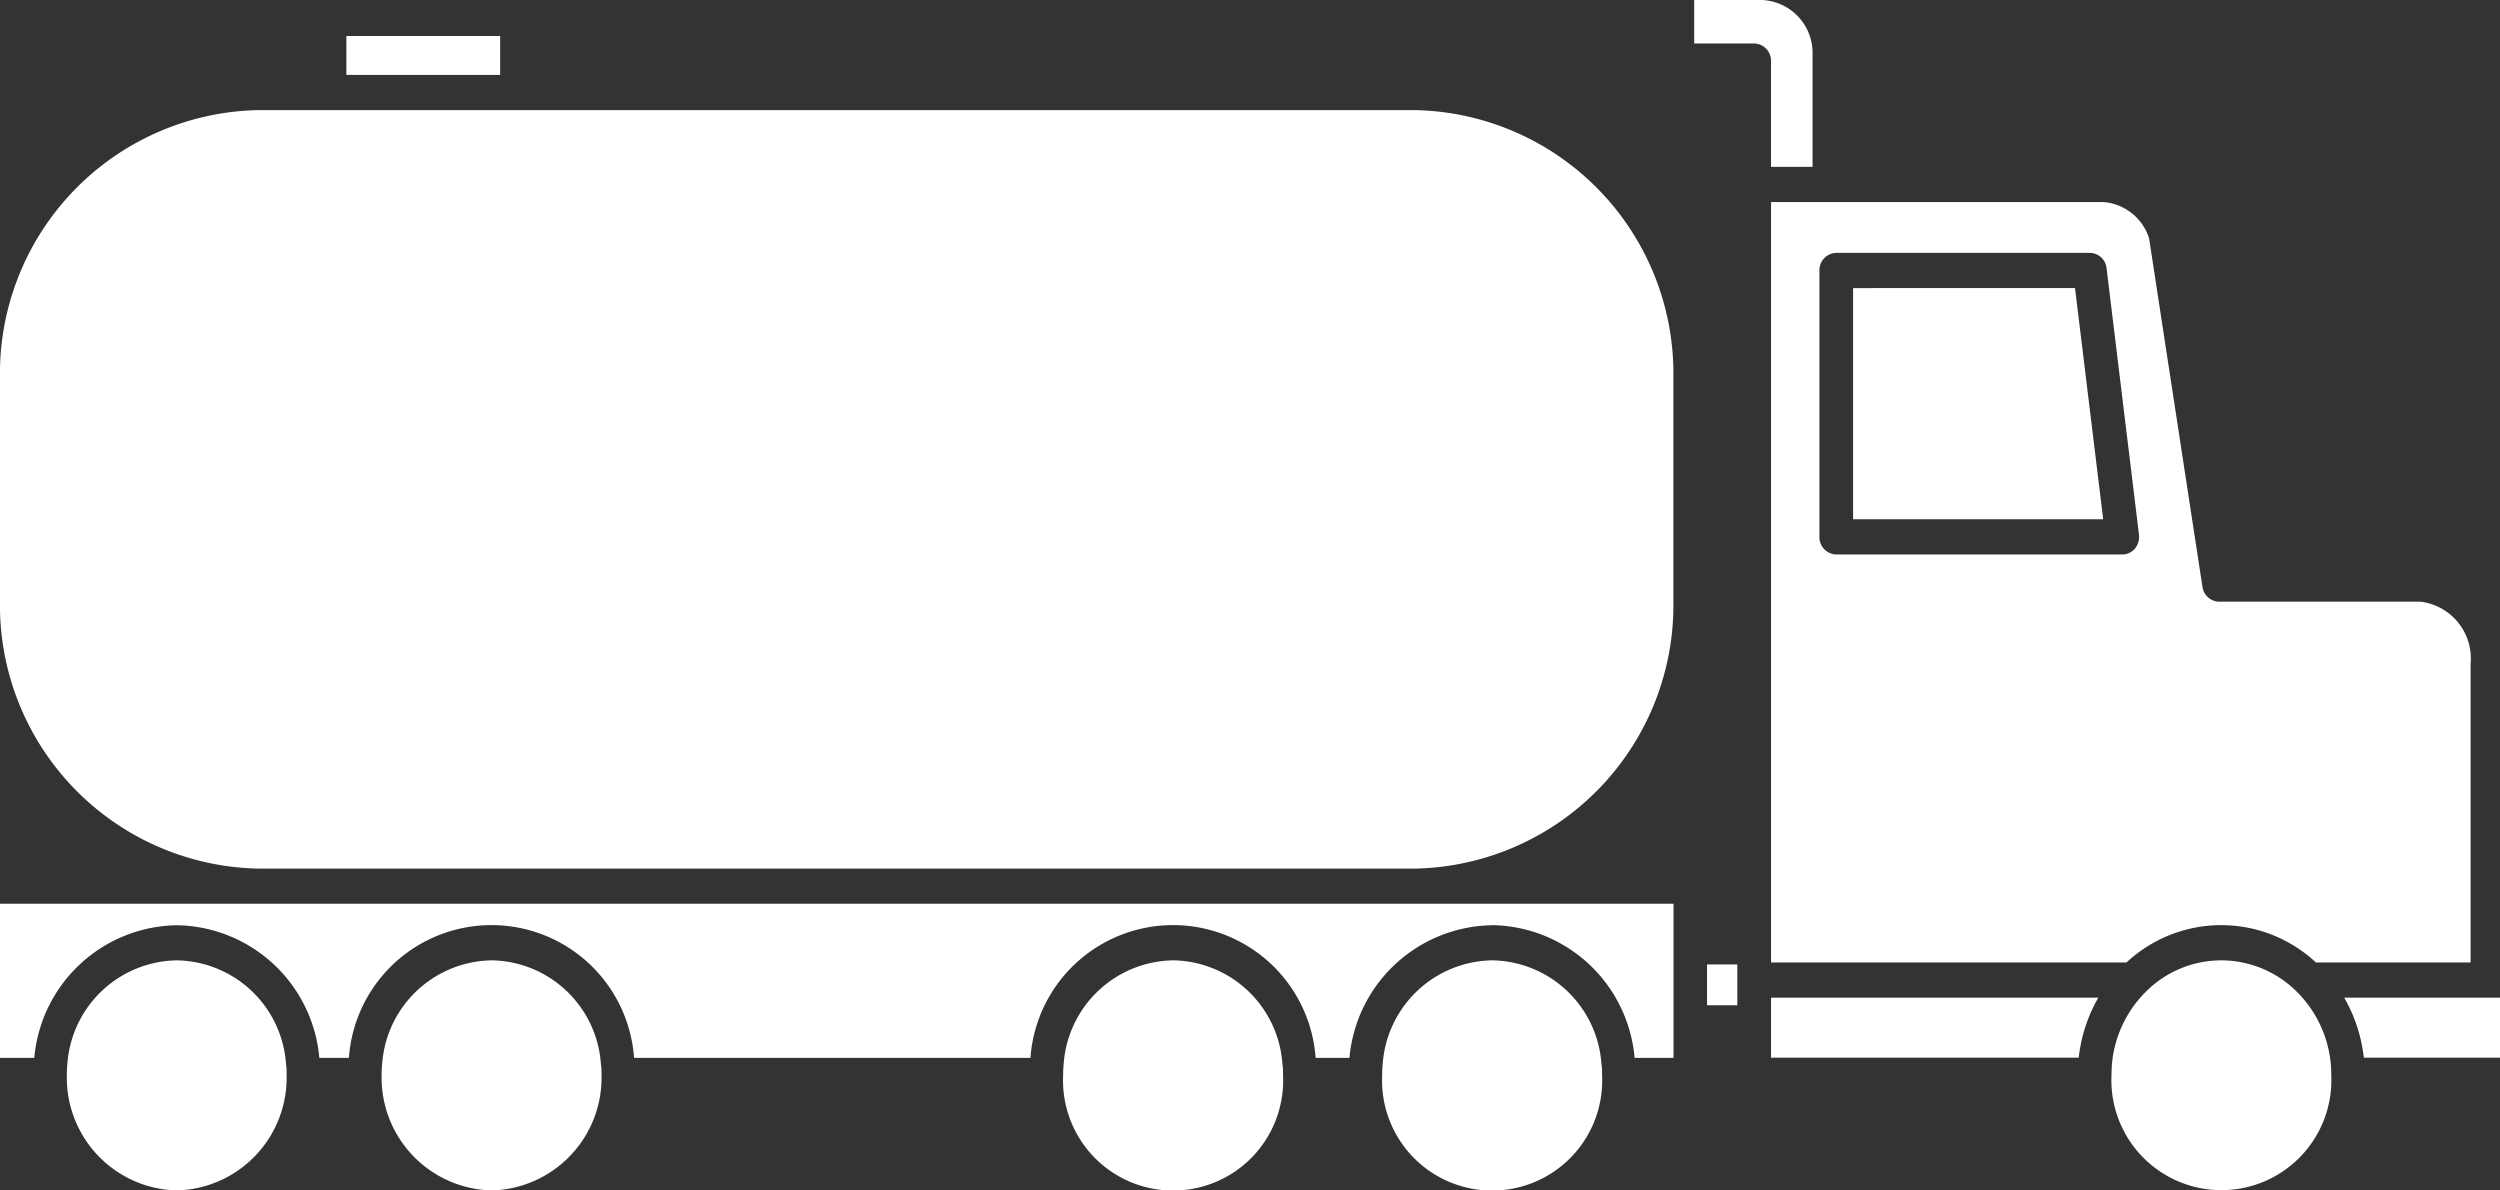
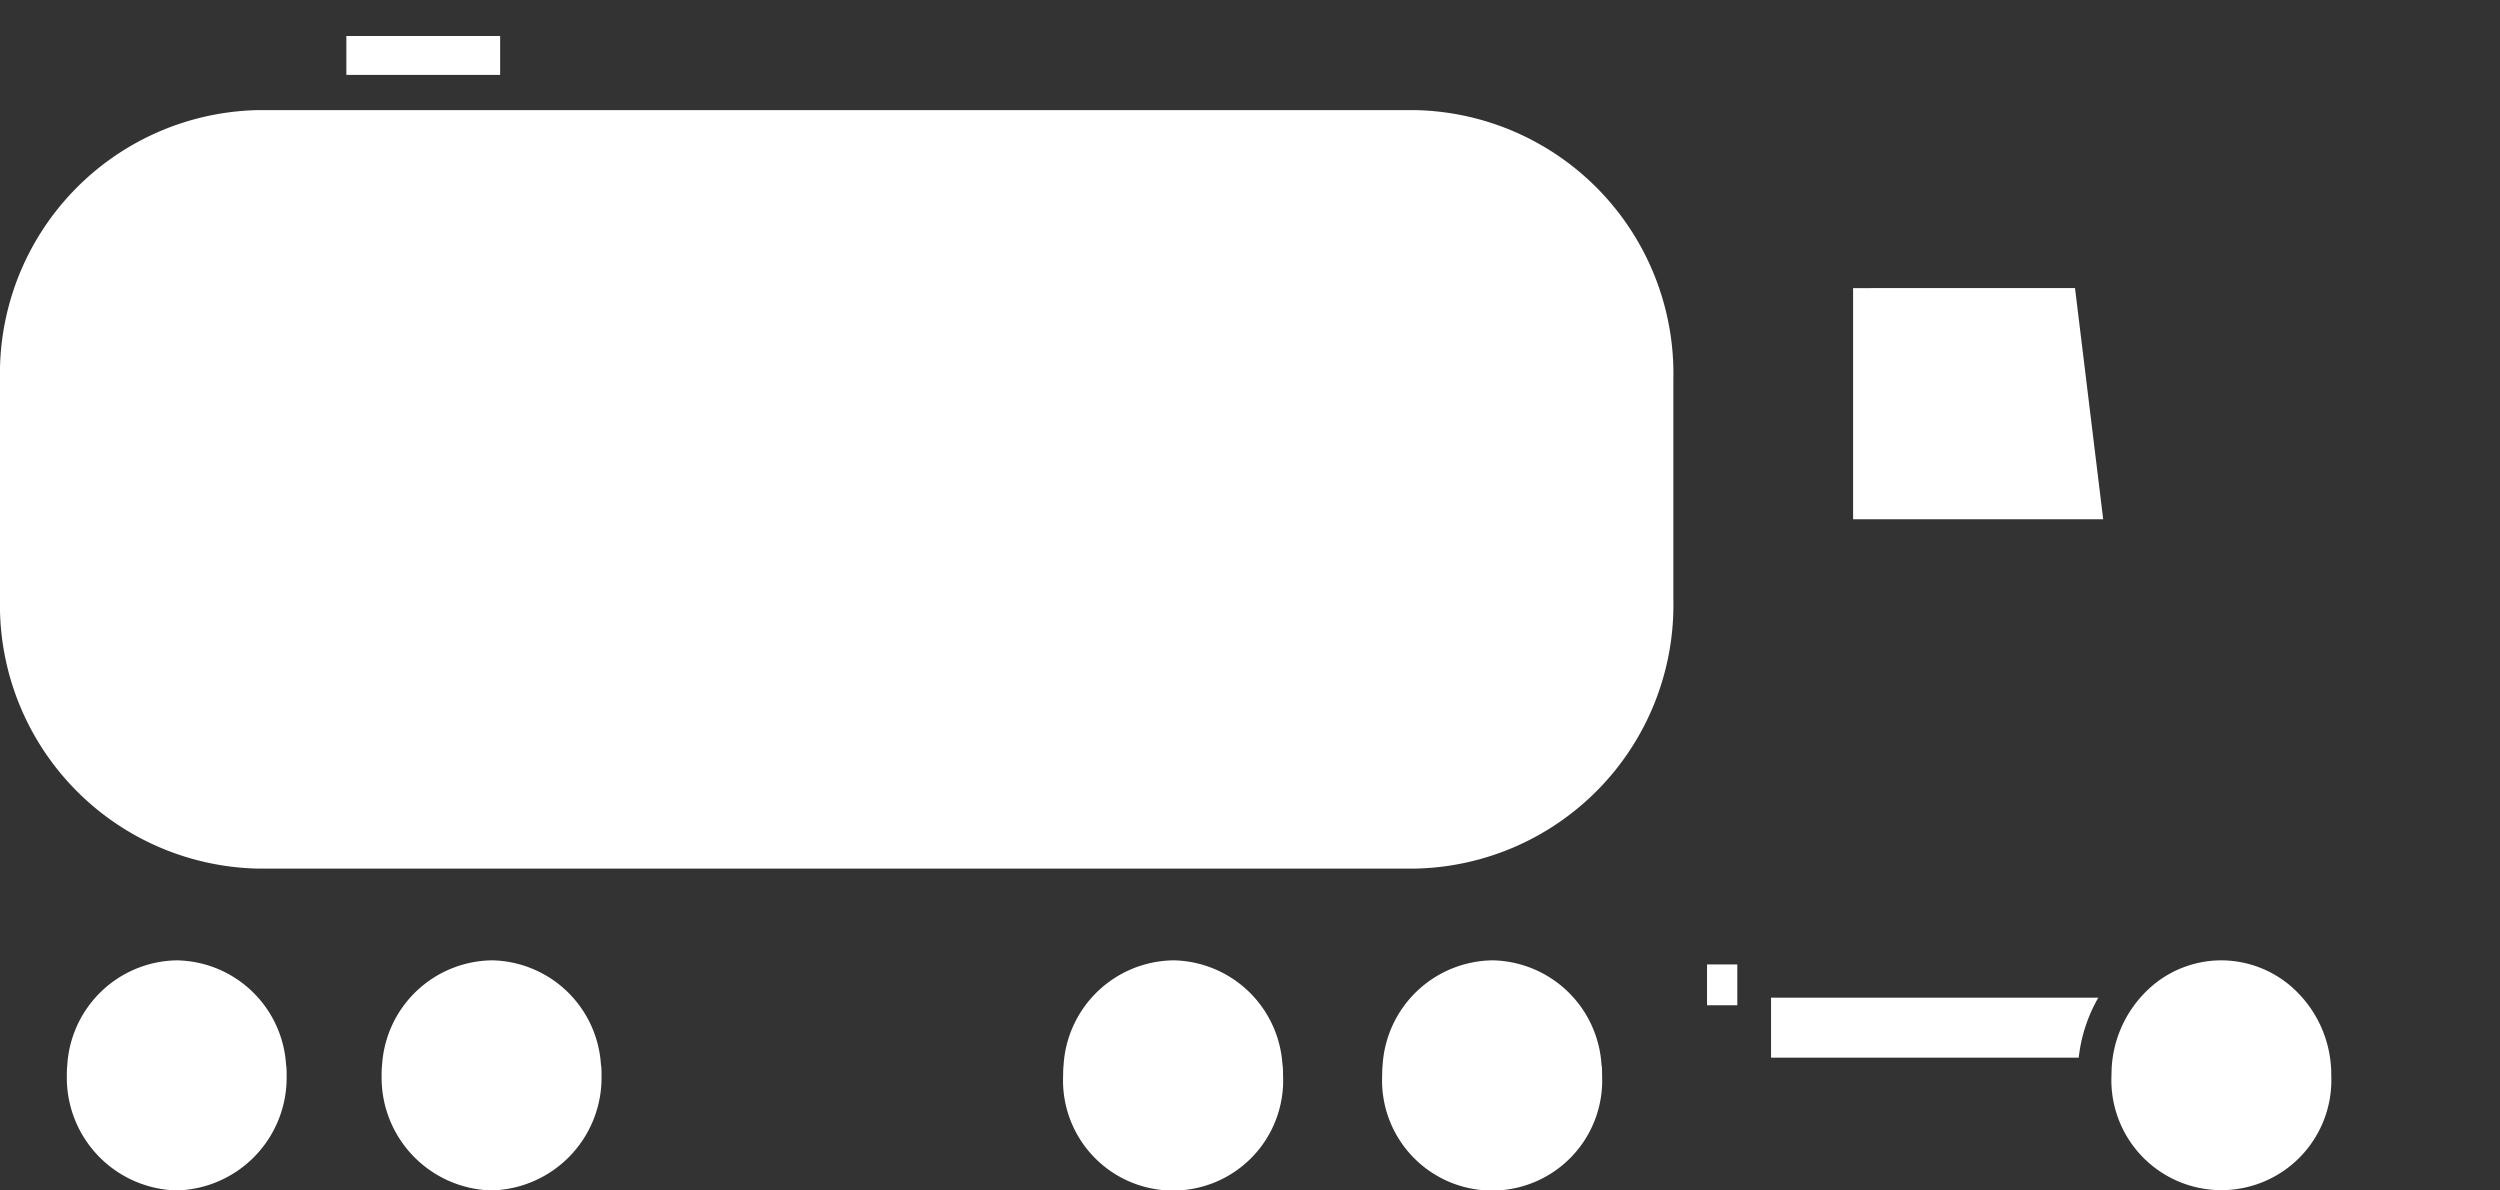
<svg xmlns="http://www.w3.org/2000/svg" width="102.801" height="48.952" viewBox="0 0 102.801 48.952">
  <rect x="0" y="0" width="102.801" height="48.952" fill="#333333" stroke="none" />
  <defs>
    <clipPath id="clip-path">
      <rect id="Rectangle_3" data-name="Rectangle 3" width="102.801" height="48.952" transform="translate(0 0.001)" fill="none" />
    </clipPath>
  </defs>
  <g id="Vector_Smart_Object" data-name="Vector Smart Object" transform="translate(0 -0.001)">
    <g id="Group_2" data-name="Group 2">
      <g id="Group_1" data-name="Group 1" clip-path="url(#clip-path)">
-         <path id="Path_3" data-name="Path 3" d="M61.356,38.043A5.971,5.971,0,0,1,67.215,43.5h1.6V37.164H0V43.5H1.41a5.977,5.977,0,0,1,5.859-5.453A5.975,5.975,0,0,1,13.131,43.5h1.216a5.878,5.878,0,0,1,11.726,0h16.3a5.878,5.878,0,0,1,11.726,0h1.392a5.98,5.98,0,0,1,5.864-5.453" fill="#fff" />
        <rect id="Rectangle_1" data-name="Rectangle 1" width="6.323" height="1.599" transform="translate(14.243 1.482)" fill="#fff" />
        <path id="Path_4" data-name="Path 4" d="M76.2,11.848v9.505l10.284,0-1.159-9.508Z" fill="#fff" />
-         <path id="Path_5" data-name="Path 5" d="M99.525,24.743H91.249a.708.708,0,0,1-.683-.609L88.371,9.8A2.141,2.141,0,0,0,86.487,8.31H72.826V39.578H87.443a5.709,5.709,0,0,1,7.789,0h6.36V27.3a2.353,2.353,0,0,0-2.068-2.558M87.791,22.558a.688.688,0,0,1-.523.244H75.508a.712.712,0,0,1-.693-.725V11.122a.711.711,0,0,1,.693-.722H85.935a.7.7,0,0,1,.688.632l1.333,10.955a.766.766,0,0,1-.165.571" fill="#fff" />
-         <path id="Path_6" data-name="Path 6" d="M74.533,6.862V2.221A2.177,2.177,0,0,0,72.409,0H69.666V1.789h2.466a.71.71,0,0,1,.693.725V6.862Z" fill="#fff" />
        <path id="Path_7" data-name="Path 7" d="M85.478,43.494a6.326,6.326,0,0,1,.805-2.468H72.826v2.468Z" fill="#fff" />
-         <path id="Path_8" data-name="Path 8" d="M96.394,41.026a6.343,6.343,0,0,1,.808,2.468h5.6V41.026Z" fill="#fff" />
+         <path id="Path_8" data-name="Path 8" d="M96.394,41.026h5.6V41.026Z" fill="#fff" />
        <path id="Path_9" data-name="Path 9" d="M91.335,39.491A4.387,4.387,0,0,0,88.2,40.82a4.79,4.79,0,0,0-1.368,3.111c0,.085-.007.183-.007.285a4.523,4.523,0,1,0,9.037,0c0-.1,0-.2-.007-.293a4.793,4.793,0,0,0-1.368-3.1,4.406,4.406,0,0,0-3.148-1.332" fill="#fff" />
        <path id="Path_10" data-name="Path 10" d="M7.269,39.491a4.583,4.583,0,0,0-4.5,4.278,3.94,3.94,0,0,0-.02.45,4.634,4.634,0,0,0,4.516,4.733,4.636,4.636,0,0,0,4.521-4.733c0-.123,0-.244-.012-.363,0-.028-.01-.059-.012-.087a4.576,4.576,0,0,0-4.5-4.278" fill="#fff" />
        <path id="Path_11" data-name="Path 11" d="M20.213,39.491a4.586,4.586,0,0,0-4.5,4.278,3.94,3.94,0,0,0-.02.45,4.636,4.636,0,0,0,4.521,4.733,4.636,4.636,0,0,0,4.521-4.733c0-.123,0-.242-.01-.363a.527.527,0,0,1-.015-.09,4.576,4.576,0,0,0-4.5-4.276" fill="#fff" />
        <path id="Path_12" data-name="Path 12" d="M61.356,39.491a4.586,4.586,0,0,0-4.5,4.278,3.94,3.94,0,0,0-.02.45,4.526,4.526,0,1,0,9.042,0c0-.123,0-.244-.01-.363a.527.527,0,0,1-.015-.09,4.576,4.576,0,0,0-4.5-4.276" fill="#fff" />
        <path id="Path_13" data-name="Path 13" d="M48.237,39.491a4.584,4.584,0,0,0-4.5,4.278,3.94,3.94,0,0,0-.02.45,4.526,4.526,0,1,0,9.042,0c0-.123,0-.244-.012-.363,0-.028-.01-.059-.012-.09a4.576,4.576,0,0,0-4.5-4.276" fill="#fff" />
        <rect id="Rectangle_2" data-name="Rectangle 2" width="1.245" height="1.679" transform="translate(70.194 39.659)" fill="#fff" />
        <path id="Path_14" data-name="Path 14" d="M57.972,35.717h.268A10.837,10.837,0,0,0,68.809,24.653v-9.06A10.837,10.837,0,0,0,58.239,4.53H10.569A10.837,10.837,0,0,0,0,15.593v9.06A10.837,10.837,0,0,0,10.569,35.717h47.4Z" fill="#fff" />
      </g>
    </g>
  </g>
</svg>